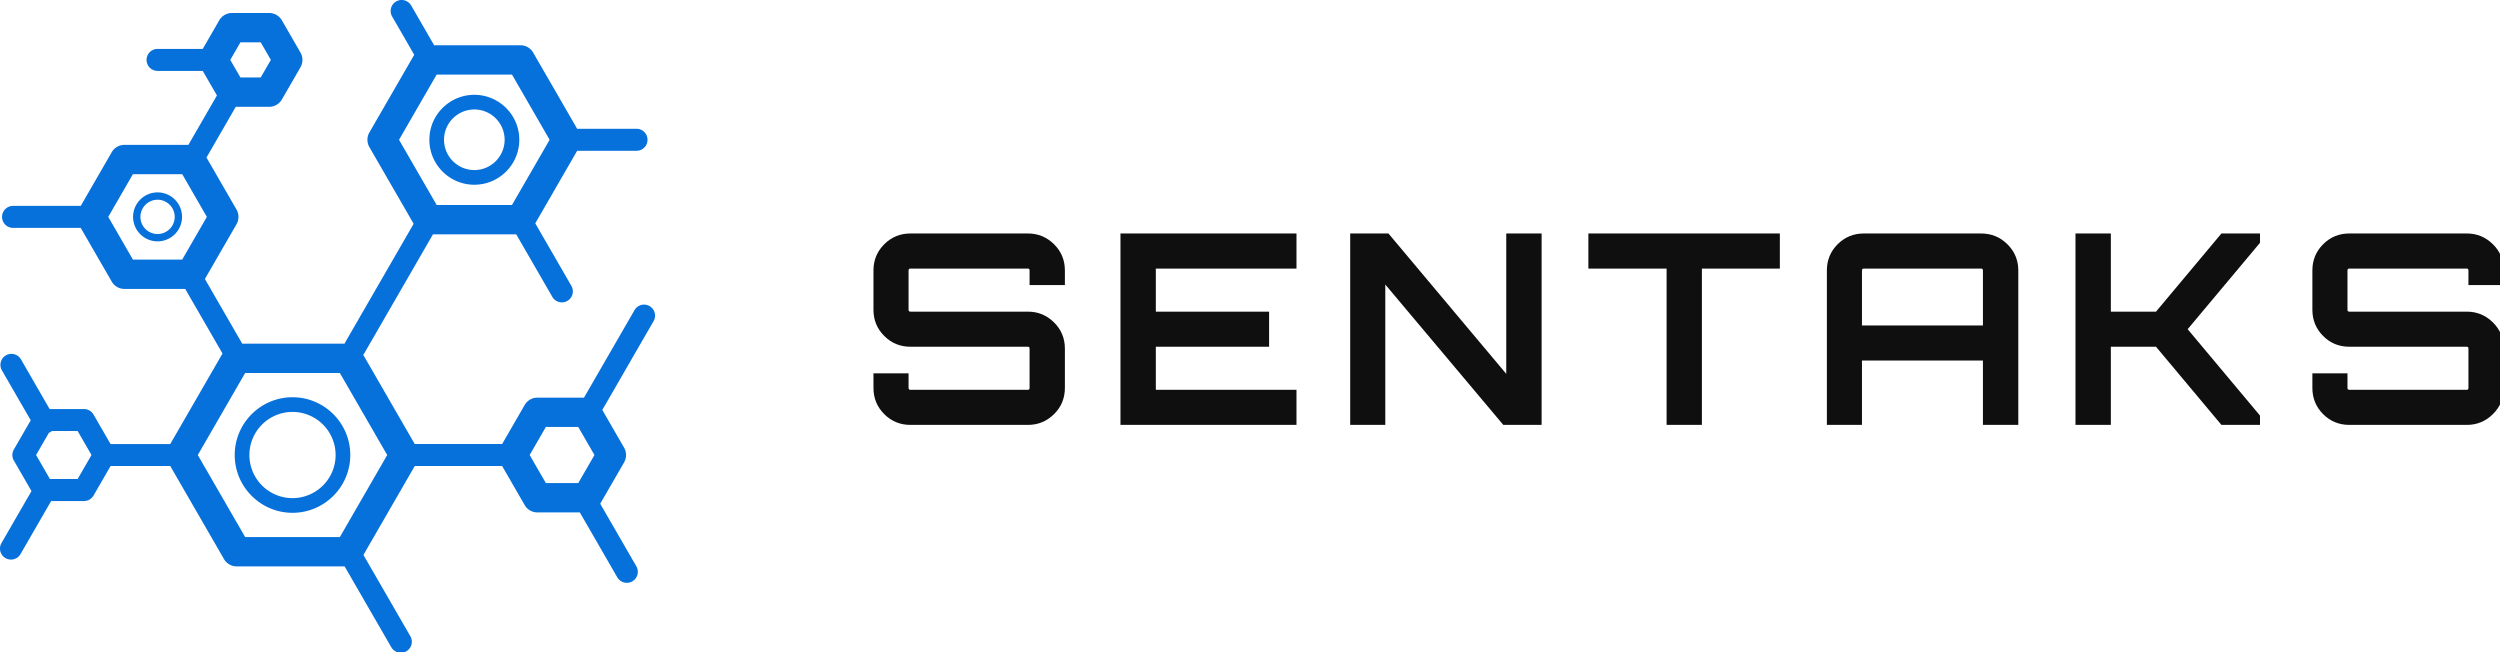
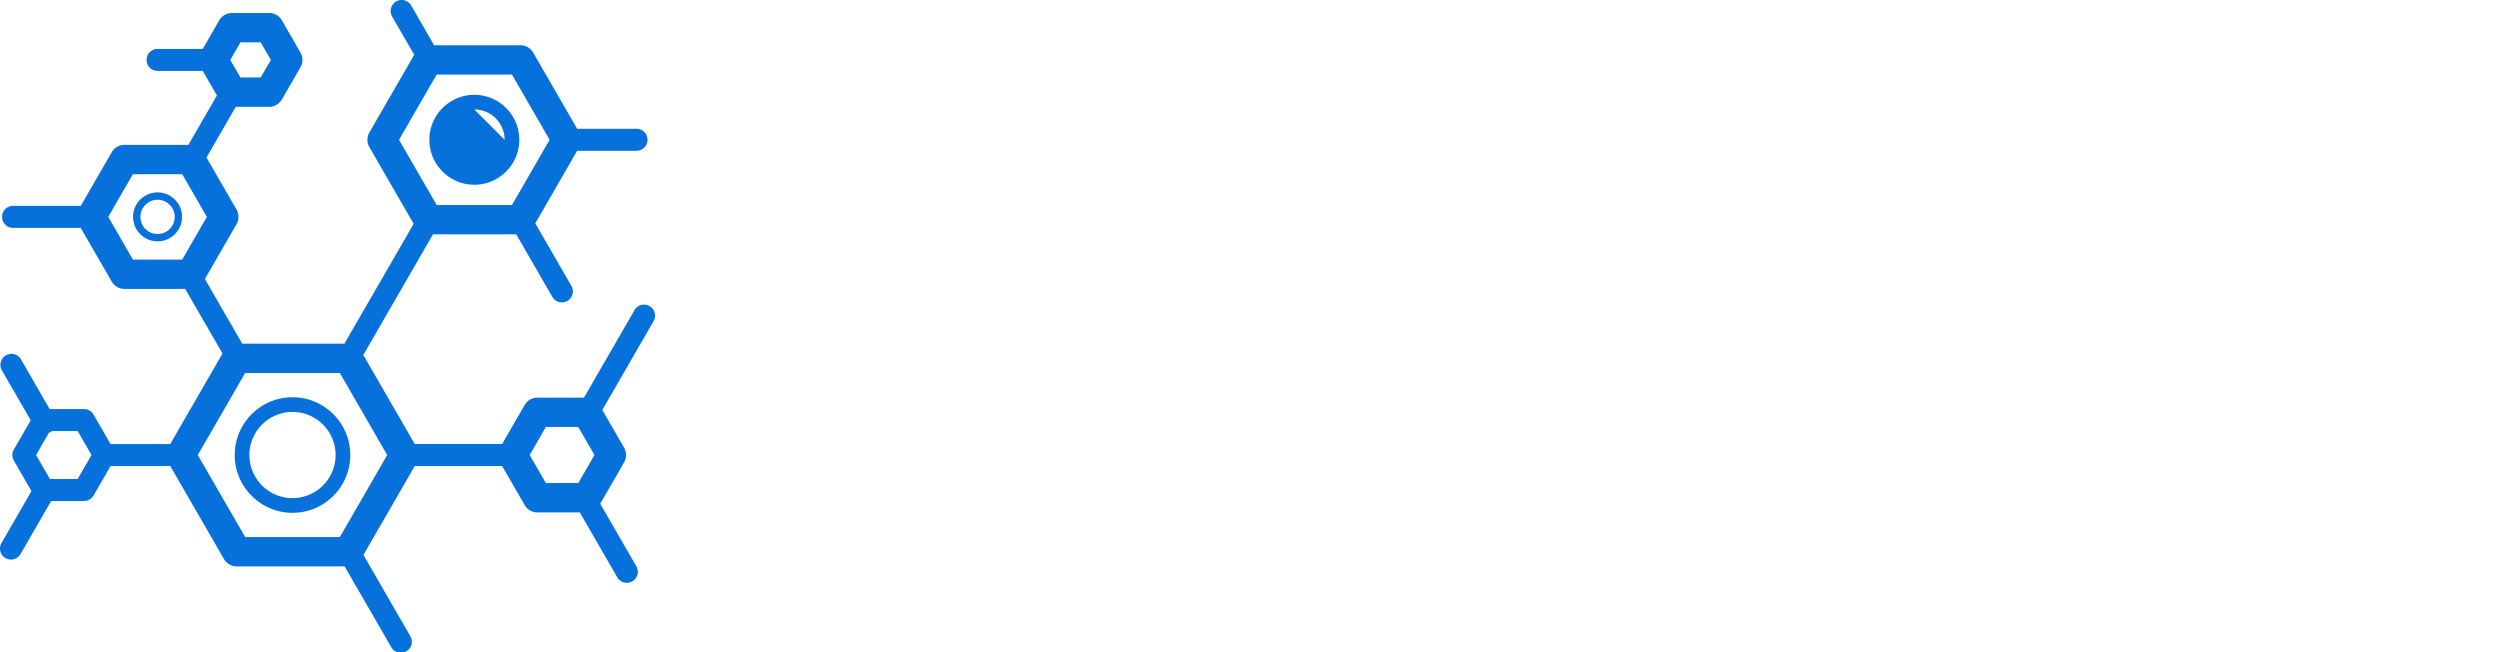
<svg xmlns="http://www.w3.org/2000/svg" id="SvgjsSvg241718" version="1.1" viewBox="328 328 3440.06 897.13">
  <defs id="SvgjsDefs241719" />
  <g id="SvgjsG241720" transform="translate(328, 328) scale(34.4)" opacity="1">
    <defs id="SvgjsDefs59288" />
    <g id="SvgjsG59289" transform="scale(0.214)" opacity="1">
      <g id="SvgjsG59290" class="OuD2l_Ouw" transform="translate(-7.33, -7.541) scale(1.371)" light-content="false" non-strokable="false" fill="#0670db">
-         <path d="M93.905 47.232a1.5 1.5 0 0 0-2.049.549l-6.889 11.932h-6.354c-.715 0-1.375.381-1.732 1l-3.075 5.325H61.891l-7.029-12.173c.049-.06.103-.115.143-.185l9.371-16.232h11.35l4.923 8.528a1.498 1.498 0 0 0 2.049.549 1.5 1.5 0 0 0 .549-2.049l-4.923-8.527 5.711-9.891h8.092a1.5 1.5 0 1 0 0-3h-8.092l-5.999-10.39a2 2 0 0 0-1.732-1h-11.77L61.41 6.257a1.5 1.5 0 1 0-2.598 1.5l3.01 5.213-6.114 10.588a2.006 2.006 0 0 0 0 2l6.035 10.453-9.335 16.17c-.033.057-.054.116-.079.175H38.372l-5.091-8.818 4.311-7.468a2.006 2.006 0 0 0 0-2l-4.094-7.092 3.992-6.915h4.555c.715 0 1.375-.381 1.732-1l2.537-4.395a2.006 2.006 0 0 0 0-2l-2.537-4.396a2 2 0 0 0-1.732-1H36.97c-.715 0-1.375.381-1.732 1l-2.249 3.896h-6.16a1.5 1.5 0 1 0 0 3h6.16l1.932 3.346-3.888 6.735h-8.721c-.715 0-1.375.381-1.732 1l-4.227 7.322H7.127a1.5 1.5 0 1 0 0 3h9.226l4.227 7.322a2 2 0 0 0 1.732 1h8.287l5.084 8.807-7.125 12.34H20.42l-2.323-4.022a1.5 1.5 0 0 0-1.299-.75h-4.686L8.21 54.505a1.5 1.5 0 1 0-2.598 1.5L9.536 62.8l-2.302 3.987a1.495 1.495 0 0 0 0 1.5l2.405 4.166-4.093 7.089a1.5 1.5 0 0 0 2.598 1.501l4.175-7.232h4.48a1.5 1.5 0 0 0 1.299-.75l2.323-4.023h8.139l7.323 12.683a2 2 0 0 0 1.732 1h14.717l6.365 11.025a1.498 1.498 0 0 0 2.049.548 1.5 1.5 0 0 0 .549-2.049l-6.401-11.087 6.998-12.12h11.915l3.075 5.325a2 2 0 0 0 1.732 1h5.785l5.108 8.848a1.498 1.498 0 0 0 2.049.548 1.5 1.5 0 0 0 .549-2.049l-4.927-8.532 3.257-5.64a2.006 2.006 0 0 0 0-2l-2.972-5.147 6.991-12.109a1.5 1.5 0 0 0-.549-2.05zM64.882 15.667h10.267l5.133 8.89-5.133 8.891H64.882l-5.133-8.891 5.133-8.89zm-26.757-4.396h2.766l1.383 2.396-1.382 2.395h-2.767l-1.383-2.395 1.383-2.396zM20.106 35.069l3.36-5.822h6.724l3.36 5.822-3.36 5.822h-6.724l-3.36-5.822zM15.933 70.81h-3.778l-1.89-3.273 1.756-3.041c.061-.025.124-.042.183-.076.079-.046.15-.099.217-.156h3.512l1.865 3.229c0 .015-.004.028-.004.043s.004.029.004.043l-1.865 3.231zm35.749 7.91H38.769l-6.456-11.183 6.456-11.183h12.913l6.456 11.183-6.456 11.183zM77.56 67.537l2.208-3.825h4.417l2.208 3.825-2.208 3.825h-4.417l-2.208-3.825zM45.226 59.66c-4.344 0-7.878 3.534-7.878 7.877s3.534 7.878 7.878 7.878 7.877-3.534 7.877-7.878-3.534-7.877-7.877-7.877zm0 13.755a5.885 5.885 0 0 1-5.878-5.878 5.884 5.884 0 0 1 5.878-5.877 5.884 5.884 0 0 1 5.877 5.877 5.885 5.885 0 0 1-5.877 5.878zm24.789-42.728c3.381 0 6.131-2.75 6.131-6.13s-2.75-6.13-6.131-6.13c-3.38 0-6.13 2.75-6.13 6.13s2.75 6.13 6.13 6.13zm0-10.261c2.277 0 4.131 1.853 4.131 4.13s-1.854 4.13-4.131 4.13-4.13-1.853-4.13-4.13 1.852-4.13 4.13-4.13zM26.829 31.731c-1.841 0-3.338 1.497-3.338 3.337s1.497 3.337 3.338 3.337c1.84 0 3.337-1.497 3.337-3.337s-1.497-3.337-3.337-3.337zm0 5.675c-1.289 0-2.338-1.048-2.338-2.337s1.049-2.337 2.338-2.337 2.337 1.048 2.337 2.337-1.048 2.337-2.337 2.337z" />
+         <path d="M93.905 47.232a1.5 1.5 0 0 0-2.049.549l-6.889 11.932h-6.354c-.715 0-1.375.381-1.732 1l-3.075 5.325H61.891l-7.029-12.173c.049-.06.103-.115.143-.185l9.371-16.232h11.35l4.923 8.528a1.498 1.498 0 0 0 2.049.549 1.5 1.5 0 0 0 .549-2.049l-4.923-8.527 5.711-9.891h8.092a1.5 1.5 0 1 0 0-3h-8.092l-5.999-10.39a2 2 0 0 0-1.732-1h-11.77L61.41 6.257a1.5 1.5 0 1 0-2.598 1.5l3.01 5.213-6.114 10.588a2.006 2.006 0 0 0 0 2l6.035 10.453-9.335 16.17c-.033.057-.054.116-.079.175H38.372l-5.091-8.818 4.311-7.468a2.006 2.006 0 0 0 0-2l-4.094-7.092 3.992-6.915h4.555c.715 0 1.375-.381 1.732-1l2.537-4.395a2.006 2.006 0 0 0 0-2l-2.537-4.396a2 2 0 0 0-1.732-1H36.97c-.715 0-1.375.381-1.732 1l-2.249 3.896h-6.16a1.5 1.5 0 1 0 0 3h6.16l1.932 3.346-3.888 6.735h-8.721c-.715 0-1.375.381-1.732 1l-4.227 7.322H7.127a1.5 1.5 0 1 0 0 3h9.226l4.227 7.322a2 2 0 0 0 1.732 1h8.287l5.084 8.807-7.125 12.34H20.42l-2.323-4.022a1.5 1.5 0 0 0-1.299-.75h-4.686L8.21 54.505a1.5 1.5 0 1 0-2.598 1.5L9.536 62.8l-2.302 3.987a1.495 1.495 0 0 0 0 1.5l2.405 4.166-4.093 7.089a1.5 1.5 0 0 0 2.598 1.501l4.175-7.232h4.48a1.5 1.5 0 0 0 1.299-.75l2.323-4.023h8.139l7.323 12.683a2 2 0 0 0 1.732 1h14.717l6.365 11.025a1.498 1.498 0 0 0 2.049.548 1.5 1.5 0 0 0 .549-2.049l-6.401-11.087 6.998-12.12h11.915l3.075 5.325a2 2 0 0 0 1.732 1h5.785l5.108 8.848a1.498 1.498 0 0 0 2.049.548 1.5 1.5 0 0 0 .549-2.049l-4.927-8.532 3.257-5.64a2.006 2.006 0 0 0 0-2l-2.972-5.147 6.991-12.109a1.5 1.5 0 0 0-.549-2.05zM64.882 15.667h10.267l5.133 8.89-5.133 8.891H64.882l-5.133-8.891 5.133-8.89zm-26.757-4.396h2.766l1.383 2.396-1.382 2.395h-2.767l-1.383-2.395 1.383-2.396zM20.106 35.069l3.36-5.822h6.724l3.36 5.822-3.36 5.822h-6.724l-3.36-5.822zM15.933 70.81h-3.778l-1.89-3.273 1.756-3.041c.061-.025.124-.042.183-.076.079-.046.15-.099.217-.156h3.512l1.865 3.229c0 .015-.004.028-.004.043s.004.029.004.043l-1.865 3.231zm35.749 7.91H38.769l-6.456-11.183 6.456-11.183h12.913l6.456 11.183-6.456 11.183zM77.56 67.537l2.208-3.825h4.417l2.208 3.825-2.208 3.825h-4.417l-2.208-3.825zM45.226 59.66c-4.344 0-7.878 3.534-7.878 7.877s3.534 7.878 7.878 7.878 7.877-3.534 7.877-7.878-3.534-7.877-7.877-7.877zm0 13.755a5.885 5.885 0 0 1-5.878-5.878 5.884 5.884 0 0 1 5.878-5.877 5.884 5.884 0 0 1 5.877 5.877 5.885 5.885 0 0 1-5.877 5.878zm24.789-42.728c3.381 0 6.131-2.75 6.131-6.13s-2.75-6.13-6.131-6.13c-3.38 0-6.13 2.75-6.13 6.13s2.75 6.13 6.13 6.13zm0-10.261c2.277 0 4.131 1.853 4.131 4.13zM26.829 31.731c-1.841 0-3.338 1.497-3.338 3.337s1.497 3.337 3.338 3.337c1.84 0 3.337-1.497 3.337-3.337s-1.497-3.337-3.337-3.337zm0 5.675c-1.289 0-2.338-1.048-2.338-2.337s1.049-2.337 2.338-2.337 2.337 1.048 2.337 2.337-1.048 2.337-2.337 2.337z" />
      </g>
      <g id="SvgjsG59291" class="text" transform="translate(315.638, 79.422) scale(1)" light-content="false" fill="#0f0f0f">
-         <path d="M-116.59 -28.87C-116.59 -30.79 -117.26 -32.43 -118.62 -33.77C-119.98 -35.11 -121.6 -35.78 -123.49 -35.78L-145.46 -35.78C-147.38 -35.78 -149.01 -35.11 -150.35 -33.77C-151.7 -32.43 -152.37 -30.79 -152.37 -28.87L-152.37 -21.52C-152.37 -19.6 -151.7 -17.96 -150.35 -16.62C-149.01 -15.28 -147.38 -14.61 -145.46 -14.61L-123.49 -14.61C-123.29 -14.61 -123.19 -14.49 -123.19 -14.26L-123.19 -6.91C-123.19 -6.68 -123.29 -6.56 -123.49 -6.56L-145.46 -6.56C-145.69 -6.56 -145.81 -6.68 -145.81 -6.91L-145.81 -9.64L-152.37 -9.64L-152.37 -6.91C-152.37 -4.99 -151.7 -3.35 -150.35 -2.01C-149.01 -0.67 -147.38 0 -145.46 0L-123.49 0C-121.6 0 -119.98 -0.67 -118.62 -2.01C-117.26 -3.35 -116.59 -4.99 -116.59 -6.91L-116.59 -14.26C-116.59 -16.18 -117.26 -17.82 -118.62 -19.16C-119.98 -20.5 -121.6 -21.17 -123.49 -21.17L-145.46 -21.17C-145.69 -21.17 -145.81 -21.29 -145.81 -21.52L-145.81 -28.87C-145.81 -29.1 -145.69 -29.22 -145.46 -29.22L-123.49 -29.22C-123.29 -29.22 -123.19 -29.1 -123.19 -28.87L-123.19 -26.14L-116.59 -26.14Z M-73.3 -35.78L-106.2 -35.78L-106.2 0L-73.3 0L-73.3 -6.56L-99.59 -6.56L-99.59 -14.61L-78.42 -14.61L-78.42 -21.17L-99.59 -21.17L-99.59 -29.22L-73.3 -29.22Z M-34.09 -9.54L-56.11 -35.78L-63.26 -35.78L-63.26 0L-56.7 0L-56.7 -26.24L-34.64 0L-27.48 0L-27.48 -35.78L-34.09 -35.78Z M-18.74 -35.78L-18.74 -29.22L-4.12 -29.22L-4.12 0L2.48 0L2.48 -29.22L17.05 -29.22L17.05 -35.78Z M32.75 -35.78C30.83 -35.78 29.2 -35.11 27.85 -33.77C26.51 -32.43 25.84 -30.79 25.84 -28.87L25.84 0L32.4 0L32.4 -12.03L55.01 -12.03L55.01 0L61.62 0L61.62 -28.87C61.62 -30.79 60.94 -32.43 59.58 -33.77C58.23 -35.11 56.59 -35.78 54.66 -35.78ZM32.4 -18.59L32.4 -28.87C32.4 -29.1 32.52 -29.22 32.75 -29.22L54.66 -29.22C54.9 -29.22 55.01 -29.1 55.01 -28.87L55.01 -18.59Z M99.59 -35.78L87.36 -21.17L78.92 -21.17L78.92 -35.78L72.31 -35.78L72.31 0L78.92 0L78.92 -14.61L87.36 -14.61L99.59 0L106.8 0L106.8 -1.74L93.28 -17.89L106.8 -34.04L106.8 -35.78Z M152.37 -28.87C152.37 -30.79 151.69 -32.43 150.33 -33.77C148.97 -35.11 147.35 -35.78 145.46 -35.78L123.49 -35.78C121.57 -35.78 119.94 -35.11 118.6 -33.77C117.26 -32.43 116.59 -30.79 116.59 -28.87L116.59 -21.52C116.59 -19.6 117.26 -17.96 118.6 -16.62C119.94 -15.28 121.57 -14.61 123.49 -14.61L145.46 -14.61C145.66 -14.61 145.76 -14.49 145.76 -14.26L145.76 -6.91C145.76 -6.68 145.66 -6.56 145.46 -6.56L123.49 -6.56C123.26 -6.56 123.15 -6.68 123.15 -6.91L123.15 -9.64L116.59 -9.64L116.59 -6.91C116.59 -4.99 117.26 -3.35 118.6 -2.01C119.94 -0.67 121.57 0 123.49 0L145.46 0C147.35 0 148.97 -0.67 150.33 -2.01C151.69 -3.35 152.37 -4.99 152.37 -6.91L152.37 -14.26C152.37 -16.18 151.69 -17.82 150.33 -19.16C148.97 -20.5 147.35 -21.17 145.46 -21.17L123.49 -21.17C123.26 -21.17 123.15 -21.29 123.15 -21.52L123.15 -28.87C123.15 -29.1 123.26 -29.22 123.49 -29.22L145.46 -29.22C145.66 -29.22 145.76 -29.1 145.76 -28.87L145.76 -26.14L152.37 -26.14Z" />
-       </g>
+         </g>
    </g>
  </g>
</svg>